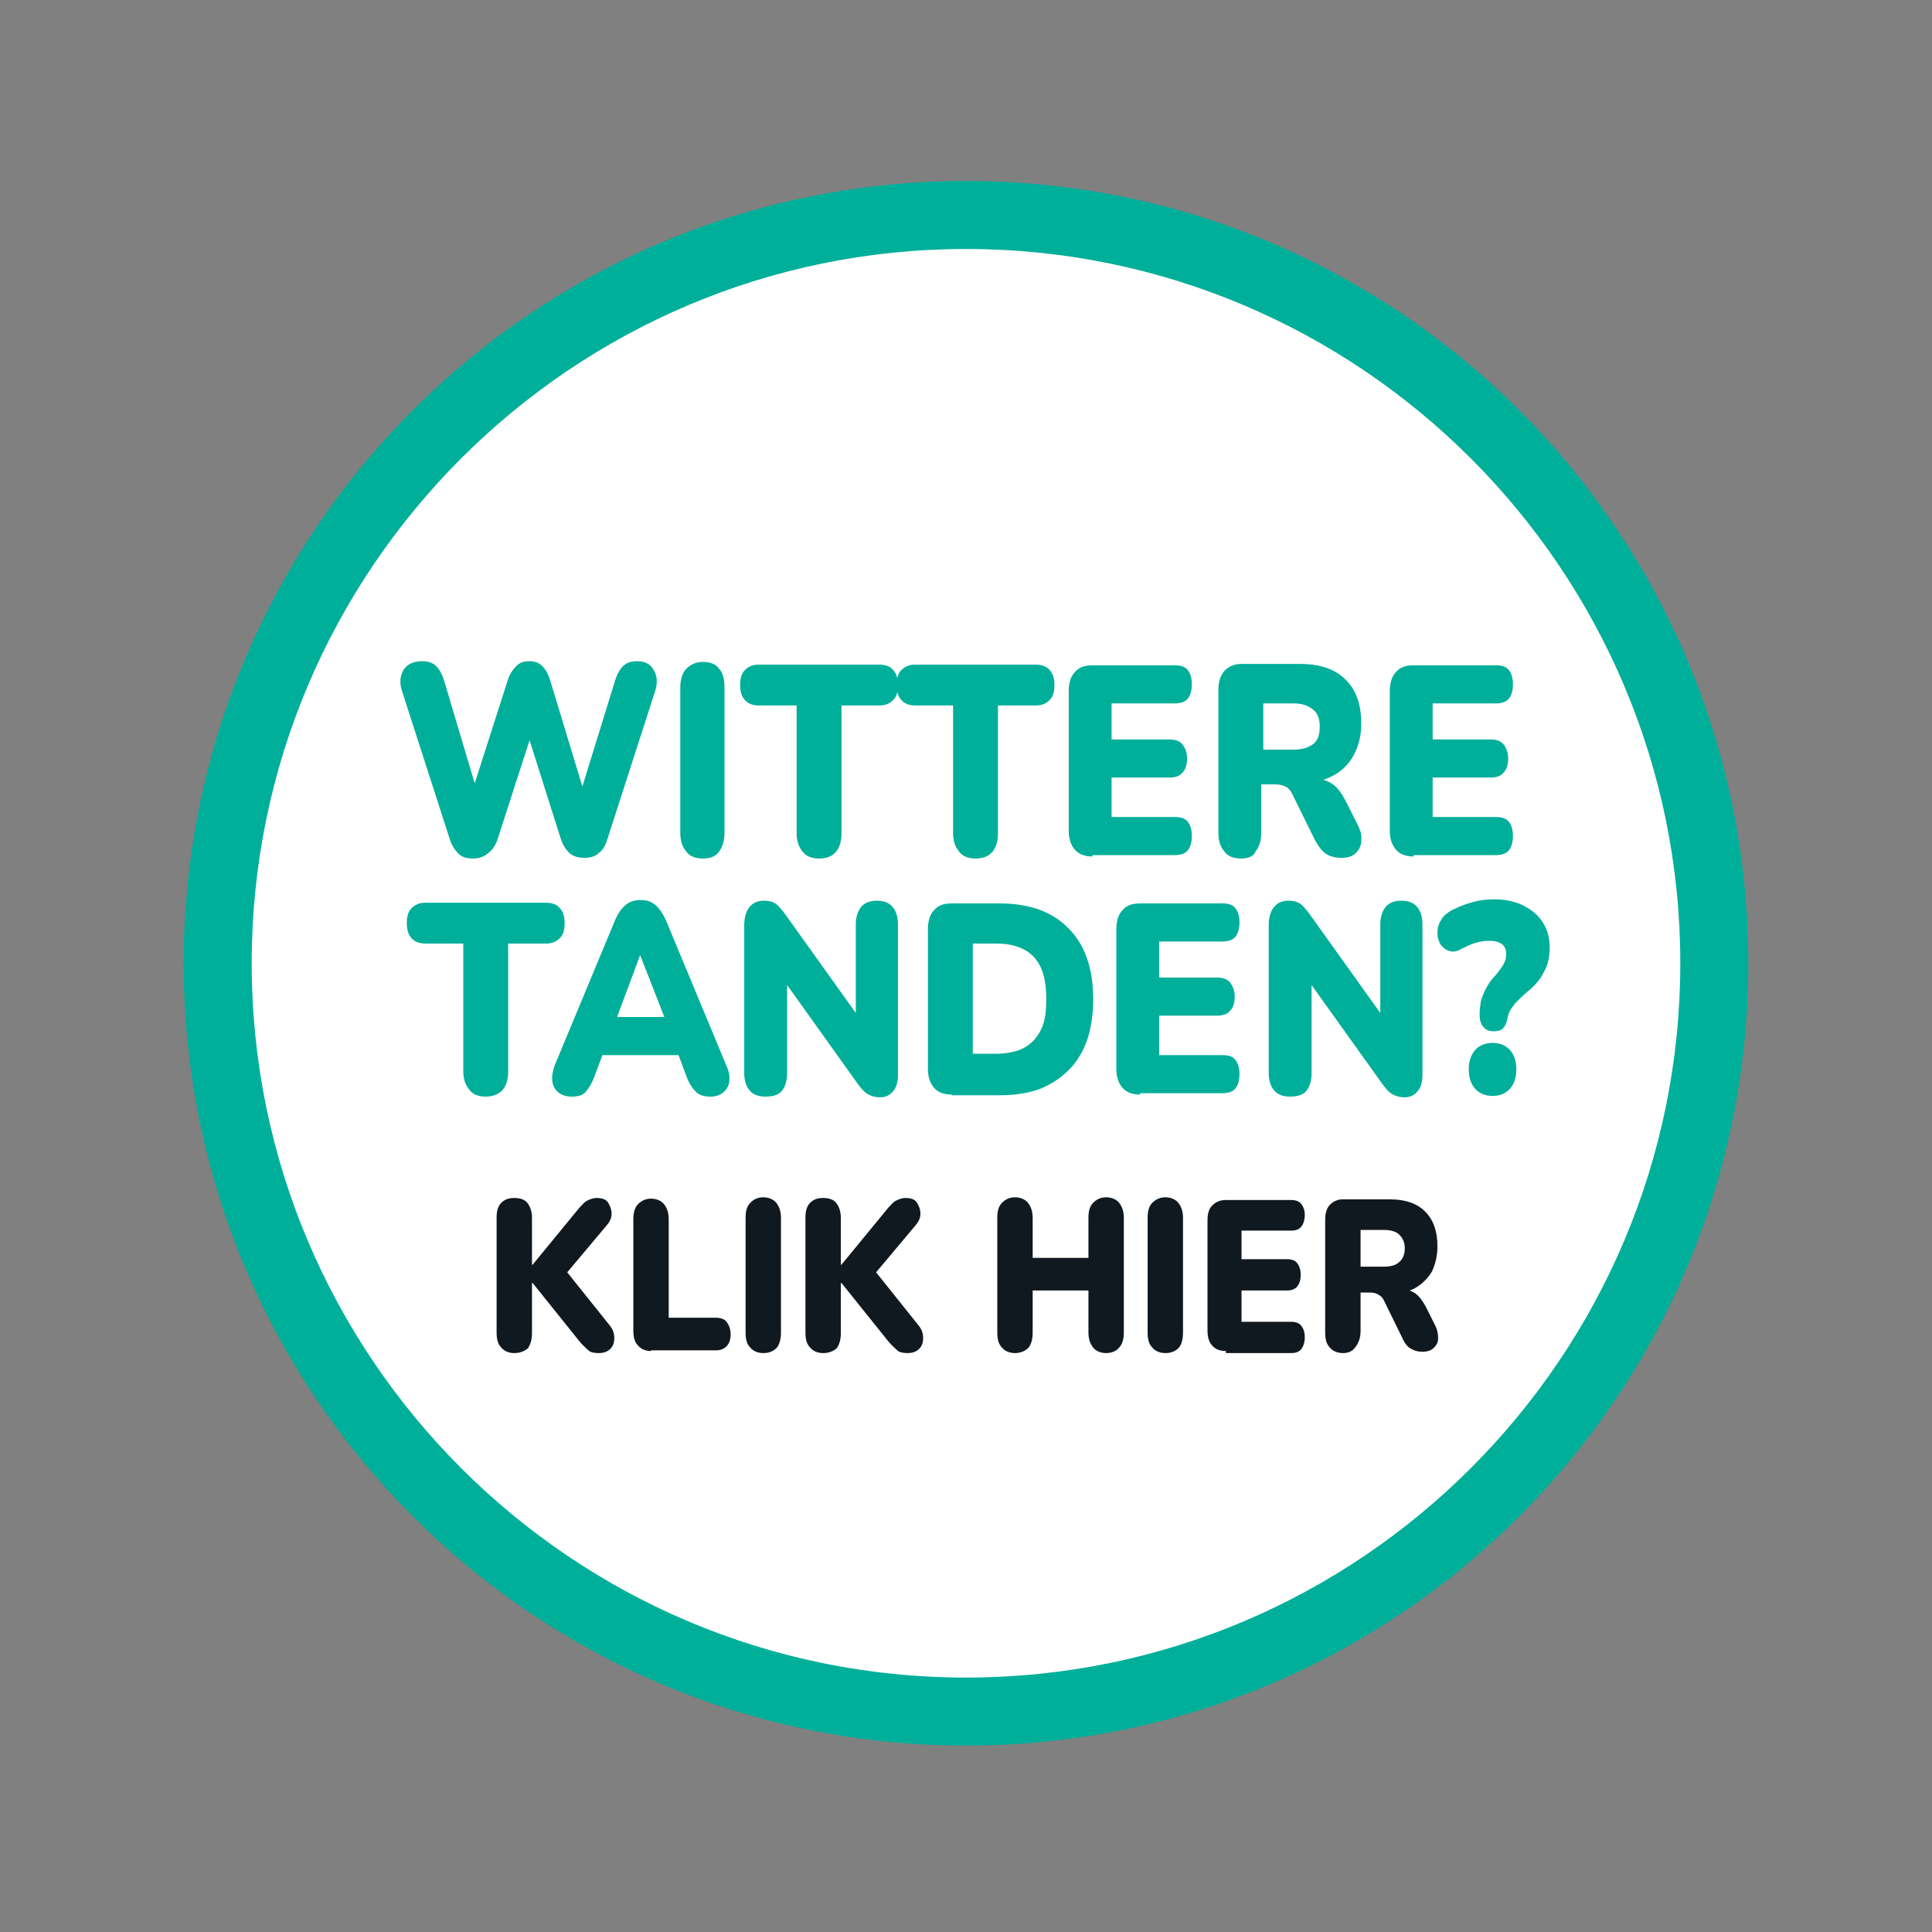
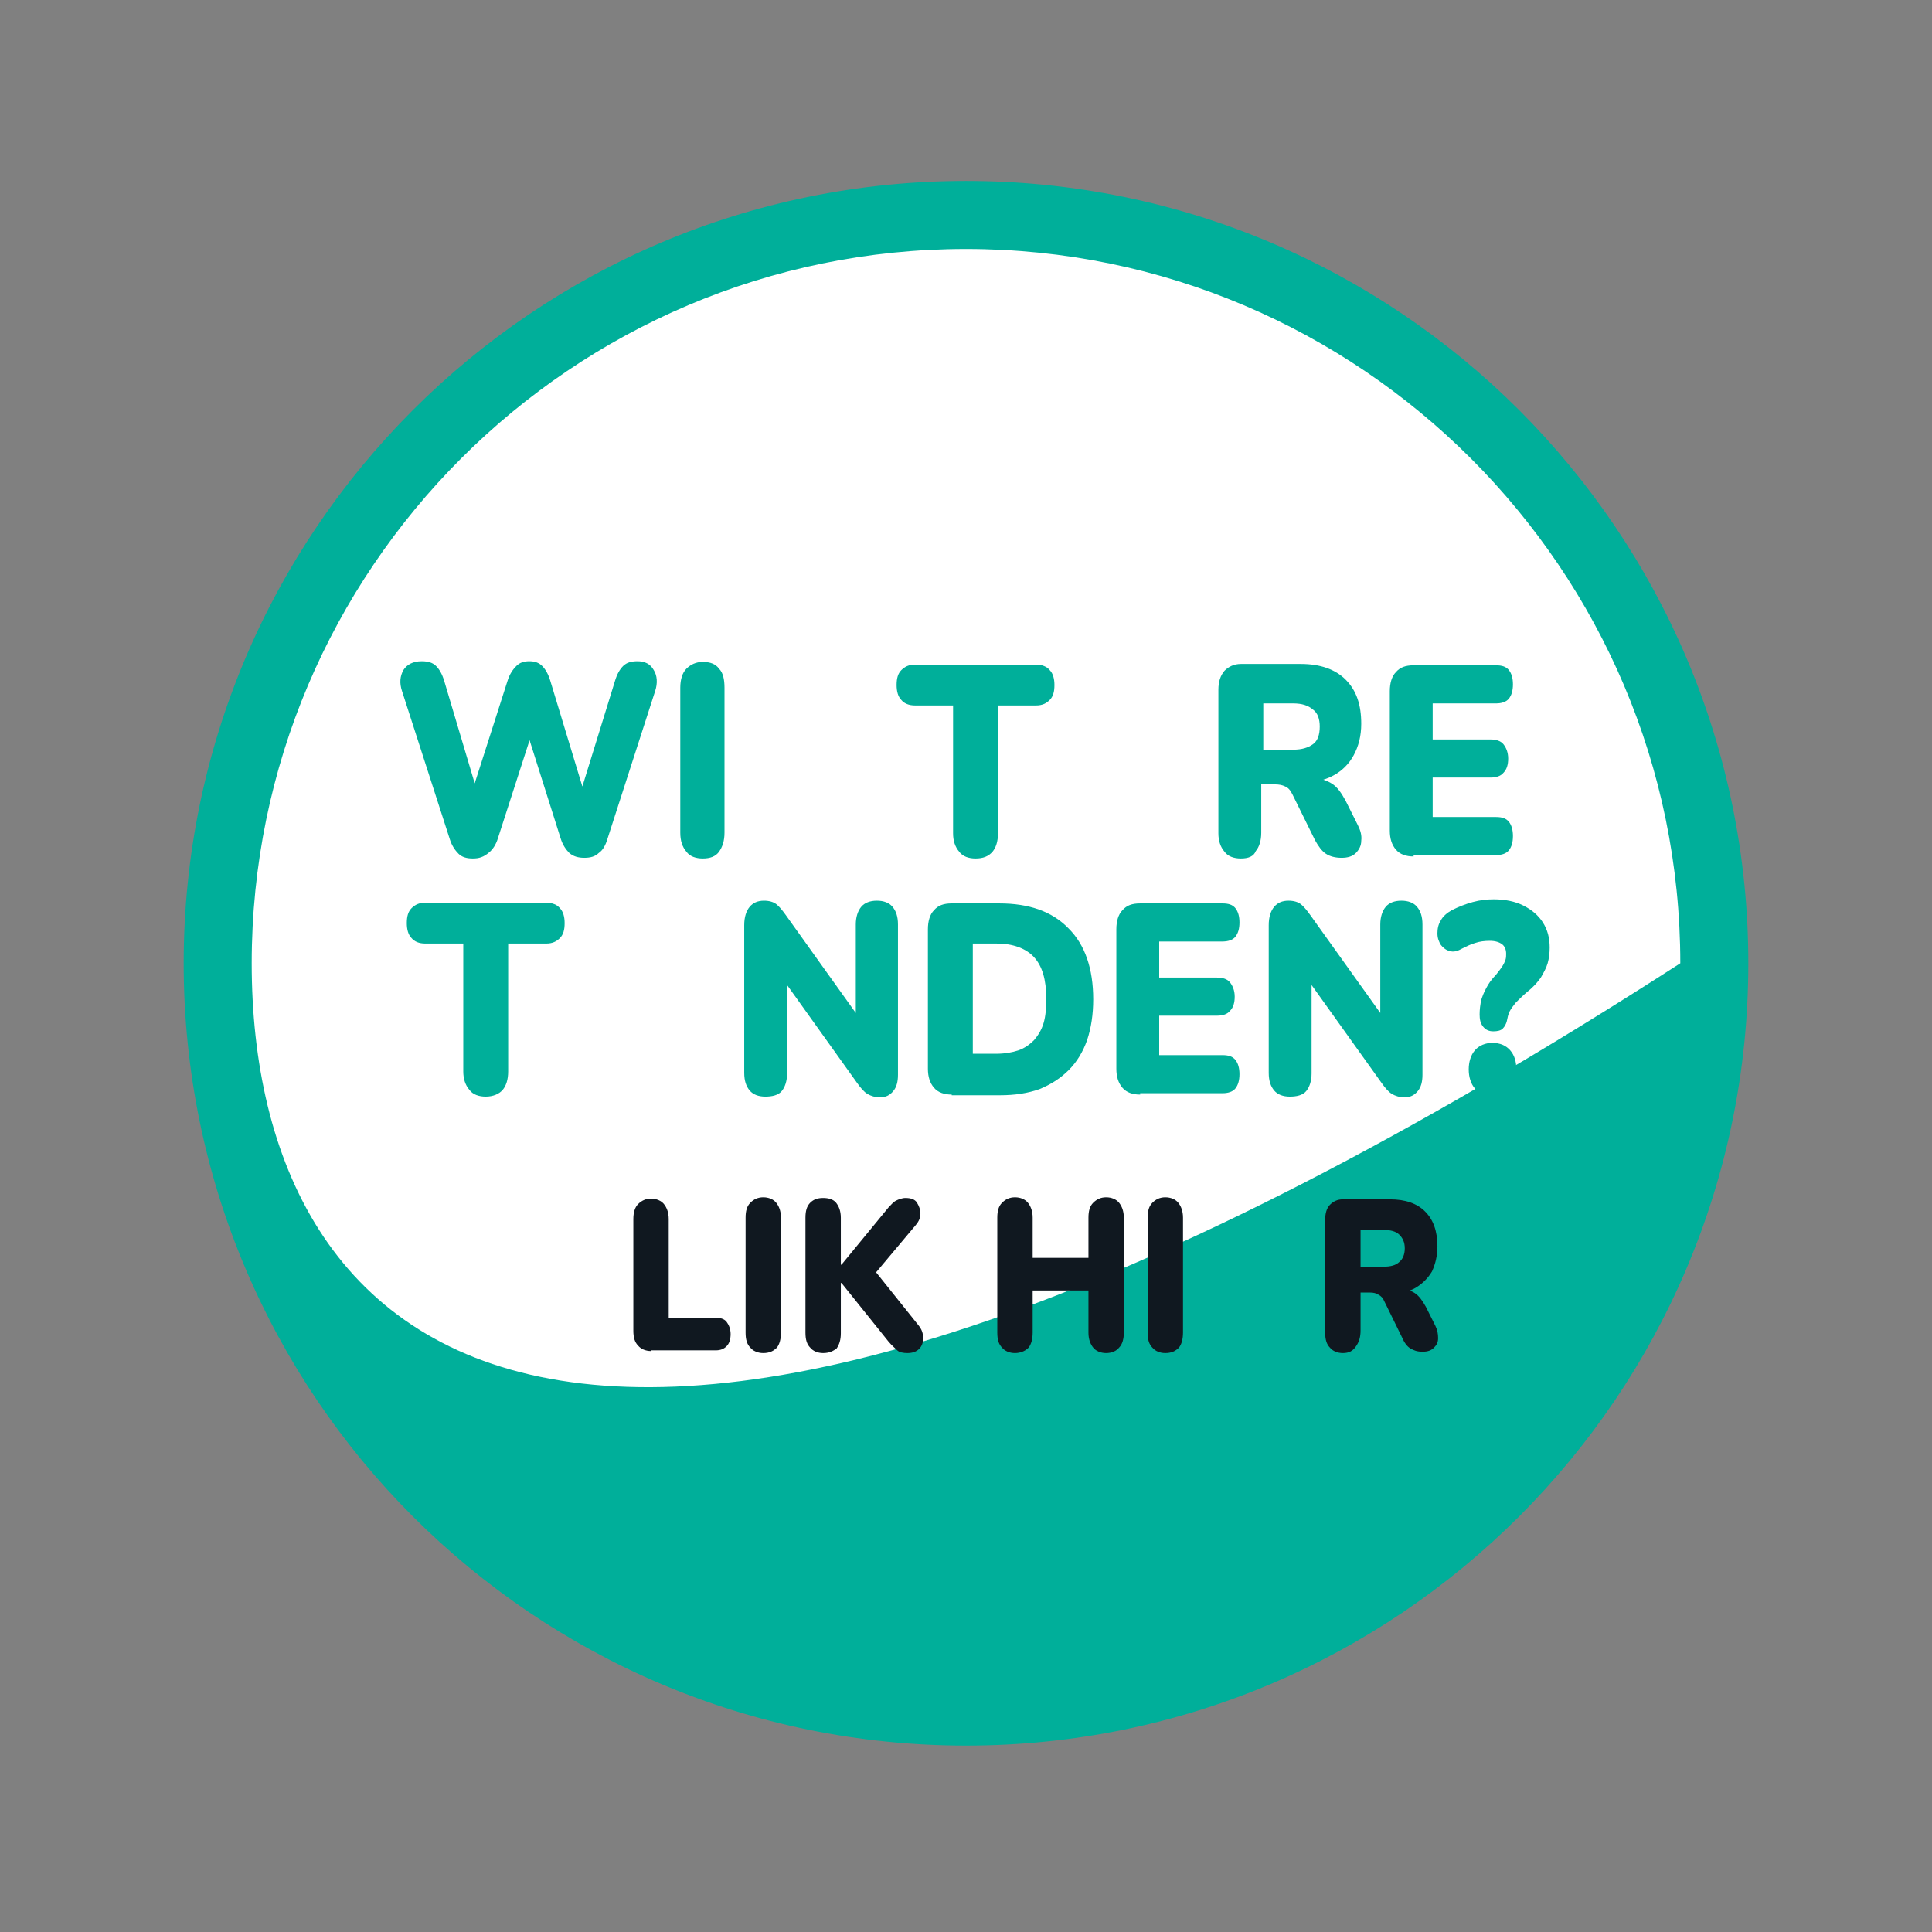
<svg xmlns="http://www.w3.org/2000/svg" width="284" height="284" viewBox="0 0 284 284" fill="none">
  <rect x="0" y="0" width="284" height="284" fill="#808080" stroke="none" />
  <path d="M142 251.6C202.751 251.6 252 202.351 252 141.6C252 80.849 202.751 31.6 142 31.6C81.249 31.6 32 80.849 32 141.6C32 202.351 81.249 251.6 142 251.6Z" fill="white" />
-   <path d="M142 36.6C199.9 36.6 247 83.7 247 141.6C247 199.5 199.9 246.6 142 246.6C84.1 246.6 37 199.5 37 141.6C37 83.7 84.1 36.6 142 36.6ZM142 26.6C78.5 26.6 27 78.1 27 141.6C27 205.1 78.5 256.6 142 256.6C205.5 256.6 257 205.1 257 141.6C257 78.1 205.5 26.6 142 26.6Z" fill="#00AF9A" />
+   <path d="M142 36.6C199.9 36.6 247 83.7 247 141.6C84.1 246.6 37 199.5 37 141.6C37 83.7 84.1 36.6 142 36.6ZM142 26.6C78.5 26.6 27 78.1 27 141.6C27 205.1 78.5 256.6 142 256.6C205.5 256.6 257 205.1 257 141.6C257 78.1 205.5 26.6 142 26.6Z" fill="#00AF9A" />
  <path d="M69.5 126.2C68.6 126.2 67.9 126 67.4 125.5C66.9 125 66.4 124.3 66.1 123.3L59.1 101.6C58.7 100.4 58.8 99.4 59.3 98.5C59.8 97.7 60.7 97.2 62 97.2C62.9 97.2 63.6 97.4 64.1 97.9C64.6 98.4 65 99.1 65.3 100.1L70.6 117.9H68.9L74.6 100.1C74.9 99.1 75.4 98.4 75.9 97.9C76.4 97.4 77 97.2 77.8 97.2C78.6 97.2 79.2 97.4 79.7 97.9C80.2 98.4 80.6 99.1 80.9 100.1L86.3 117.9H84.9L90.4 100.1C90.7 99.1 91.1 98.4 91.6 97.9C92.1 97.4 92.8 97.2 93.7 97.2C94.8 97.2 95.6 97.6 96.1 98.5C96.6 99.3 96.7 100.4 96.3 101.6L89.3 123.3C89 124.3 88.6 125 88 125.4C87.5 125.9 86.8 126.1 85.9 126.1C85 126.1 84.3 125.9 83.7 125.4C83.2 124.9 82.7 124.2 82.4 123.2L77.4 107.4H78.3L73.2 123.2C72.9 124.2 72.4 124.9 71.9 125.3C71.1 126 70.4 126.2 69.5 126.2Z" fill="#00AF9A" />
  <path d="M103.3 126.2C102.3 126.2 101.4 125.9 100.9 125.2C100.3 124.5 100 123.6 100 122.4V101.1C100 99.9 100.3 98.9 100.9 98.3C101.5 97.7 102.3 97.3 103.3 97.3C104.4 97.3 105.2 97.6 105.7 98.3C106.3 98.9 106.5 99.9 106.5 101.1V122.4C106.5 123.6 106.2 124.5 105.7 125.2C105.2 125.9 104.4 126.2 103.3 126.2Z" fill="#00AF9A" />
-   <path d="M120.4 126.2C119.4 126.2 118.5 125.9 118 125.2C117.4 124.5 117.1 123.6 117.1 122.5V103.7H111.5C110.6 103.7 109.9 103.4 109.5 102.9C109 102.4 108.8 101.6 108.8 100.7C108.8 99.7 109 99 109.5 98.5C110 98 110.6 97.7 111.5 97.7H129.3C130.2 97.7 130.9 98 131.3 98.5C131.8 99 132 99.8 132 100.7C132 101.7 131.8 102.4 131.3 102.9C130.8 103.4 130.2 103.7 129.3 103.7H123.7V122.5C123.7 123.7 123.4 124.6 122.9 125.2C122.3 125.9 121.5 126.2 120.4 126.2Z" fill="#00AF9A" />
  <path d="M143.4 126.2C142.4 126.2 141.5 125.9 141 125.2C140.4 124.5 140.1 123.6 140.1 122.5V103.7H134.5C133.6 103.7 132.9 103.4 132.5 102.9C132 102.4 131.8 101.6 131.8 100.7C131.8 99.7 132 99 132.5 98.5C133 98 133.6 97.7 134.5 97.7H152.3C153.2 97.7 153.9 98 154.3 98.5C154.8 99 155 99.8 155 100.7C155 101.7 154.8 102.4 154.3 102.9C153.8 103.4 153.2 103.7 152.3 103.7H146.7V122.5C146.7 123.7 146.4 124.6 145.9 125.2C145.3 125.9 144.5 126.2 143.4 126.2Z" fill="#00AF9A" />
-   <path d="M160.6 125.9C159.5 125.9 158.6 125.6 158 124.9C157.4 124.2 157.1 123.3 157.1 122.1V101.6C157.1 100.4 157.4 99.4 158 98.8C158.6 98.1 159.4 97.8 160.6 97.8H172.7C173.6 97.8 174.2 98 174.6 98.5C175 99 175.2 99.7 175.2 100.6C175.2 101.5 175 102.2 174.6 102.7C174.2 103.2 173.5 103.4 172.7 103.4H163.4V108.7H171.9C172.7 108.7 173.4 108.9 173.8 109.4C174.2 109.9 174.5 110.6 174.5 111.5C174.5 112.4 174.3 113.1 173.8 113.6C173.4 114.1 172.7 114.3 171.9 114.3H163.4V120.1H172.7C173.6 120.1 174.2 120.3 174.6 120.8C175 121.3 175.2 122 175.2 122.9C175.2 123.8 175 124.5 174.6 125C174.2 125.5 173.5 125.7 172.7 125.7H160.6V125.9Z" fill="#00AF9A" />
  <path d="M182.4 126.2C181.4 126.2 180.5 125.9 180 125.2C179.4 124.5 179.1 123.6 179.1 122.5V101.4C179.1 100.2 179.4 99.3 180 98.6C180.6 98 181.4 97.6 182.4 97.6H191.2C194.1 97.6 196.3 98.4 197.8 99.9C199.4 101.5 200.1 103.6 200.1 106.4C200.1 108.2 199.7 109.7 199 111C198.3 112.3 197.3 113.3 196 114C194.7 114.7 193.1 115.1 191.1 115.1L191.4 114.4H193.1C194.1 114.4 195 114.7 195.8 115.2C196.6 115.7 197.2 116.6 197.8 117.7L199.6 121.3C200 122.1 200.2 122.8 200.1 123.6C200.1 124.3 199.8 124.9 199.3 125.4C198.8 125.9 198.1 126.1 197.2 126.1C196.3 126.1 195.5 125.9 194.9 125.5C194.3 125.1 193.8 124.4 193.3 123.5L190 116.8C189.7 116.2 189.4 115.8 188.9 115.6C188.5 115.4 188 115.3 187.4 115.3H185.4V122.4C185.4 123.6 185.1 124.5 184.6 125.1C184.3 125.9 183.5 126.2 182.4 126.2ZM185.7 110.2H190.1C191.4 110.2 192.3 109.9 193 109.4C193.7 108.9 194 108 194 106.8C194 105.7 193.7 104.8 193 104.3C192.3 103.7 191.4 103.4 190.1 103.4H185.7V110.2Z" fill="#00AF9A" />
  <path d="M207.8 125.9C206.7 125.9 205.8 125.6 205.2 124.9C204.6 124.2 204.3 123.3 204.3 122.1V101.6C204.3 100.4 204.6 99.4 205.2 98.8C205.8 98.1 206.6 97.8 207.8 97.8H219.9C220.8 97.8 221.4 98 221.8 98.5C222.2 99 222.4 99.7 222.4 100.6C222.4 101.5 222.2 102.2 221.8 102.7C221.4 103.2 220.7 103.4 219.9 103.4H210.6V108.7H219.1C219.9 108.7 220.6 108.9 221 109.4C221.4 109.9 221.7 110.6 221.7 111.5C221.7 112.4 221.5 113.1 221 113.6C220.6 114.1 219.9 114.3 219.1 114.3H210.6V120.1H219.9C220.8 120.1 221.4 120.3 221.8 120.8C222.2 121.3 222.4 122 222.4 122.9C222.4 123.8 222.2 124.5 221.8 125C221.4 125.5 220.7 125.7 219.9 125.7H207.8V125.9Z" fill="#00AF9A" />
  <path d="M71.4 161.2C70.4 161.2 69.5 160.9 69 160.2C68.4 159.5 68.1 158.6 68.1 157.5V138.7H62.5C61.6 138.7 60.9 138.4 60.5 137.9C60 137.4 59.8 136.6 59.8 135.7C59.8 134.7 60 134 60.5 133.5C61 133 61.6 132.7 62.5 132.7H80.3C81.2 132.7 81.9 133 82.3 133.5C82.8 134 83 134.8 83 135.7C83 136.7 82.8 137.4 82.3 137.9C81.8 138.4 81.2 138.7 80.3 138.7H74.7V157.5C74.7 158.7 74.4 159.6 73.9 160.2C73.4 160.8 72.5 161.2 71.4 161.2Z" fill="#00AF9A" />
-   <path d="M84 161.2C83.3 161.2 82.6 161 82.1 160.6C81.6 160.2 81.3 159.7 81.2 159C81.1 158.3 81.2 157.6 81.5 156.7L90.4 135.3C90.8 134.3 91.4 133.5 92 133C92.6 132.5 93.4 132.3 94.2 132.3C95 132.3 95.7 132.5 96.3 133C96.9 133.5 97.4 134.2 97.9 135.3L106.8 156.7C107.2 157.6 107.3 158.3 107.2 159C107.1 159.7 106.8 160.2 106.3 160.6C105.8 161 105.2 161.2 104.5 161.2C103.5 161.2 102.8 161 102.3 160.5C101.8 160 101.3 159.3 100.9 158.2L99 153.1L101.5 155.1H86.8L89.3 153.1L87.4 158.2C87 159.3 86.5 160 86.1 160.5C85.7 161 85 161.2 84 161.2ZM94.1 140.4L90 151.4L89 149.5H99.4L98.4 151.4L94.1 140.4Z" fill="#00AF9A" />
  <path d="M112.5 161.2C111.5 161.2 110.7 160.9 110.2 160.3C109.7 159.7 109.4 158.9 109.4 157.7V136C109.4 134.8 109.7 133.9 110.2 133.3C110.7 132.7 111.4 132.4 112.3 132.4C113.1 132.4 113.7 132.6 114.1 132.9C114.5 133.2 115 133.8 115.5 134.5L126.8 150.3H125.8V135.9C125.8 134.8 126.1 133.9 126.6 133.3C127.1 132.7 127.9 132.4 128.9 132.4C129.9 132.4 130.7 132.7 131.2 133.3C131.7 133.9 132 134.7 132 135.9V158C132 159 131.8 159.8 131.3 160.4C130.8 161 130.2 161.3 129.4 161.3C128.6 161.3 128 161.1 127.5 160.8C127 160.5 126.5 159.9 126 159.2L114.7 143.4H115.7V157.8C115.7 158.9 115.4 159.8 114.9 160.4C114.4 161 113.5 161.2 112.5 161.2Z" fill="#00AF9A" />
  <path d="M139.9 160.9C138.8 160.9 137.9 160.6 137.3 159.9C136.7 159.2 136.4 158.3 136.4 157.1V136.6C136.4 135.4 136.7 134.4 137.3 133.8C137.9 133.1 138.7 132.8 139.9 132.8H146.9C151.3 132.8 154.7 134 157.1 136.5C159.5 138.9 160.7 142.4 160.7 146.9C160.7 149.1 160.4 151.1 159.8 152.9C159.2 154.6 158.3 156.1 157.1 157.3C155.9 158.5 154.5 159.4 152.8 160.1C151.1 160.7 149.2 161 147 161H139.9V160.9ZM143 154.9H146.4C147.7 154.9 148.8 154.7 149.7 154.4C150.6 154.1 151.4 153.5 152 152.9C152.6 152.2 153.1 151.4 153.4 150.4C153.7 149.4 153.8 148.2 153.8 146.8C153.8 144 153.2 142 152 140.7C150.8 139.4 148.9 138.7 146.5 138.7H143V154.9Z" fill="#00AF9A" />
  <path d="M167.6 160.9C166.5 160.9 165.6 160.6 165 159.9C164.4 159.2 164.1 158.3 164.1 157.1V136.6C164.1 135.4 164.4 134.4 165 133.8C165.6 133.1 166.4 132.8 167.6 132.8H179.7C180.6 132.8 181.2 133 181.6 133.5C182 134 182.2 134.7 182.2 135.6C182.2 136.5 182 137.2 181.6 137.7C181.2 138.2 180.5 138.4 179.7 138.4H170.4V143.7H178.9C179.7 143.7 180.4 143.9 180.8 144.4C181.2 144.9 181.5 145.6 181.5 146.5C181.5 147.4 181.3 148.1 180.8 148.6C180.4 149.1 179.7 149.3 178.9 149.3H170.4V155.1H179.7C180.6 155.1 181.2 155.3 181.6 155.8C182 156.3 182.2 157 182.2 157.9C182.2 158.8 182 159.5 181.6 160C181.2 160.5 180.5 160.7 179.7 160.7H167.6V160.9Z" fill="#00AF9A" />
  <path d="M189.6 161.2C188.6 161.2 187.8 160.9 187.3 160.3C186.8 159.7 186.5 158.9 186.5 157.7V136C186.5 134.8 186.8 133.9 187.3 133.3C187.8 132.7 188.5 132.4 189.4 132.4C190.2 132.4 190.8 132.6 191.2 132.9C191.6 133.2 192.1 133.8 192.6 134.5L203.9 150.3H202.9V135.9C202.9 134.8 203.2 133.9 203.7 133.3C204.2 132.7 205 132.4 206 132.4C207 132.4 207.8 132.7 208.3 133.3C208.8 133.9 209.1 134.7 209.1 135.9V158C209.1 159 208.9 159.8 208.4 160.4C207.9 161 207.3 161.3 206.5 161.3C205.7 161.3 205.1 161.1 204.6 160.8C204.1 160.5 203.6 159.9 203.1 159.2L191.8 143.4H192.8V157.8C192.8 158.9 192.5 159.8 192 160.4C191.5 161 190.6 161.2 189.6 161.2Z" fill="#00AF9A" />
  <path d="M219.5 151.6C218.9 151.6 218.4 151.4 218 150.9C217.6 150.4 217.5 149.8 217.5 149.1C217.5 148.4 217.6 147.7 217.7 147.1C217.9 146.5 218.1 145.9 218.5 145.2C218.8 144.6 219.3 143.9 219.9 143.3C220.3 142.8 220.6 142.4 220.8 142.1C221 141.8 221.2 141.4 221.3 141.1C221.4 140.8 221.4 140.5 221.4 140.2C221.4 139.6 221.2 139.1 220.8 138.8C220.4 138.5 219.8 138.3 219 138.3C218.2 138.3 217.5 138.4 216.9 138.6C216.2 138.8 215.6 139.1 215 139.4C214.3 139.8 213.7 140 213.1 139.8C212.6 139.7 212.1 139.3 211.8 138.9C211.5 138.4 211.3 137.9 211.3 137.2C211.3 136.6 211.4 135.9 211.8 135.3C212.1 134.7 212.7 134.2 213.4 133.8C214.4 133.3 215.4 132.9 216.5 132.6C217.6 132.3 218.6 132.2 219.6 132.2C221.2 132.2 222.7 132.5 223.9 133.1C225.1 133.7 226.1 134.5 226.8 135.6C227.5 136.7 227.8 137.9 227.8 139.3C227.8 140.1 227.7 140.9 227.5 141.6C227.3 142.3 226.9 143 226.5 143.7C226 144.4 225.4 145.1 224.5 145.8C223.8 146.4 223.2 147 222.8 147.4C222.4 147.9 222.1 148.3 221.9 148.7C221.7 149.1 221.6 149.6 221.5 150.1C221.4 150.5 221.2 150.9 220.9 151.2C220.6 151.5 220.1 151.6 219.5 151.6ZM219.4 161.1C218.3 161.1 217.4 160.7 216.8 160C216.2 159.3 215.9 158.3 215.9 157.2C215.9 156.1 216.2 155.1 216.8 154.4C217.4 153.7 218.3 153.3 219.4 153.3C220.5 153.3 221.4 153.7 222 154.4C222.6 155.1 222.9 156 222.9 157.2C222.9 158.4 222.6 159.3 222 160C221.4 160.7 220.5 161.1 219.4 161.1Z" fill="#00AF9A" />
-   <path d="M75.6 198.9C74.8 198.9 74.1 198.6 73.7 198.1C73.2 197.6 73 196.9 73 195.9V179C73 178 73.2 177.3 73.7 176.8C74.2 176.3 74.8 176.1 75.6 176.1C76.4 176.1 77.1 176.3 77.5 176.8C77.9 177.3 78.2 178 78.2 179V185.9H78.3L85.2 177.5C85.6 177.1 85.9 176.7 86.3 176.5C86.7 176.3 87.2 176.1 87.7 176.1C88.5 176.1 89.1 176.3 89.4 176.8C89.7 177.3 89.9 177.8 89.9 178.4C89.9 179 89.7 179.5 89.2 180.1L82.4 188.2V185.8L89.6 194.8C90.1 195.4 90.3 196 90.3 196.7C90.3 197.4 90.1 197.9 89.7 198.3C89.3 198.7 88.7 198.9 88 198.9C87.4 198.9 86.8 198.8 86.5 198.5C86.2 198.2 85.7 197.8 85.2 197.2L78.3 188.6H78.2V196C78.2 196.9 78 197.6 77.6 198.2C77.1 198.6 76.5 198.9 75.6 198.9Z" fill="#101820" />
  <path d="M95.7 198.6C94.9 198.6 94.2 198.3 93.8 197.8C93.3 197.3 93.1 196.6 93.1 195.6V179.2C93.1 178.3 93.3 177.5 93.8 177C94.3 176.5 94.9 176.2 95.7 176.2C96.5 176.2 97.2 176.5 97.6 177C98 177.5 98.3 178.2 98.3 179.2V193.7H105.2C105.9 193.7 106.5 193.9 106.8 194.3C107.1 194.7 107.4 195.3 107.4 196.1C107.4 196.9 107.2 197.5 106.8 197.9C106.4 198.3 105.9 198.5 105.2 198.5H95.7V198.6Z" fill="#101820" />
  <path d="M112.2 198.9C111.4 198.9 110.7 198.6 110.3 198.1C109.8 197.6 109.6 196.9 109.6 195.9V179C109.6 178 109.8 177.3 110.3 176.8C110.8 176.3 111.4 176 112.2 176C113 176 113.7 176.3 114.1 176.8C114.5 177.3 114.8 178 114.8 179V195.9C114.8 196.8 114.6 197.6 114.2 198.1C113.7 198.6 113.1 198.9 112.2 198.9Z" fill="#101820" />
  <path d="M121 198.9C120.2 198.9 119.5 198.6 119.1 198.1C118.6 197.6 118.4 196.9 118.4 195.9V179C118.4 178 118.6 177.3 119.1 176.8C119.6 176.3 120.2 176.1 121 176.1C121.8 176.1 122.5 176.3 122.9 176.8C123.3 177.3 123.6 178 123.6 179V185.9H123.7L130.6 177.5C131 177.1 131.3 176.7 131.7 176.5C132.1 176.3 132.6 176.1 133.1 176.1C133.9 176.1 134.5 176.3 134.8 176.8C135.1 177.3 135.3 177.8 135.3 178.4C135.3 179 135.1 179.5 134.6 180.1L127.8 188.2V185.8L135 194.8C135.5 195.4 135.7 196 135.7 196.7C135.7 197.4 135.5 197.9 135.1 198.3C134.7 198.7 134.1 198.9 133.4 198.9C132.8 198.9 132.2 198.8 131.9 198.5C131.6 198.2 131.1 197.8 130.6 197.2L123.7 188.6H123.6V196C123.6 196.9 123.4 197.6 123 198.2C122.5 198.6 121.9 198.9 121 198.9Z" fill="#101820" />
  <path d="M149.2 198.9C148.4 198.9 147.7 198.6 147.3 198.1C146.8 197.6 146.6 196.9 146.6 195.9V179C146.6 178 146.8 177.3 147.3 176.8C147.8 176.3 148.4 176 149.2 176C150 176 150.7 176.3 151.1 176.8C151.5 177.3 151.8 178 151.8 179V184.9H160V179C160 178 160.2 177.3 160.7 176.8C161.2 176.3 161.8 176 162.6 176C163.4 176 164.1 176.3 164.5 176.8C164.9 177.3 165.2 178 165.2 179V195.9C165.2 196.8 165 197.6 164.5 198.1C164.1 198.6 163.4 198.9 162.6 198.9C161.8 198.9 161.1 198.6 160.7 198.1C160.3 197.6 160 196.9 160 195.9V189.7H151.8V195.9C151.8 196.8 151.6 197.6 151.2 198.1C150.7 198.6 150 198.9 149.2 198.9Z" fill="#101820" />
  <path d="M171.3 198.9C170.5 198.9 169.8 198.6 169.4 198.1C168.9 197.6 168.7 196.9 168.7 195.9V179C168.7 178 168.9 177.3 169.4 176.8C169.9 176.3 170.5 176 171.3 176C172.1 176 172.8 176.3 173.2 176.8C173.6 177.3 173.9 178 173.9 179V195.9C173.9 196.8 173.7 197.6 173.3 198.1C172.8 198.6 172.2 198.9 171.3 198.9Z" fill="#101820" />
-   <path d="M180.2 198.6C179.3 198.6 178.6 198.3 178.2 197.8C177.7 197.3 177.5 196.5 177.5 195.6V179.4C177.5 178.4 177.7 177.7 178.2 177.2C178.7 176.7 179.3 176.4 180.2 176.4H189.8C190.5 176.4 191 176.6 191.3 177C191.6 177.4 191.8 177.9 191.8 178.6C191.8 179.3 191.6 179.9 191.3 180.3C191 180.7 190.5 180.9 189.8 180.9H182.5V185.1H189.2C189.9 185.1 190.4 185.3 190.7 185.7C191 186.1 191.2 186.6 191.2 187.4C191.2 188.2 191 188.7 190.7 189.1C190.4 189.5 189.8 189.7 189.2 189.7H182.5V194.3H189.8C190.5 194.3 191 194.5 191.3 194.9C191.6 195.3 191.8 195.8 191.8 196.6C191.8 197.3 191.6 197.9 191.3 198.3C191 198.7 190.5 198.9 189.8 198.9H180.2V198.6Z" fill="#101820" />
  <path d="M197.4 198.9C196.6 198.9 195.9 198.6 195.5 198.1C195 197.6 194.8 196.9 194.8 195.9V179.3C194.8 178.4 195 177.6 195.5 177.1C196 176.6 196.6 176.3 197.4 176.3H204.3C206.6 176.3 208.3 176.9 209.5 178.1C210.7 179.3 211.3 181 211.3 183.2C211.3 184.6 211 185.8 210.5 186.9C209.9 187.9 209.1 188.7 208.1 189.3C207.1 189.9 205.8 190.1 204.3 190.1L204.5 189.5H205.9C206.7 189.5 207.4 189.7 208 190.1C208.6 190.5 209.1 191.2 209.6 192.1L211 194.9C211.3 195.5 211.4 196.1 211.4 196.7C211.4 197.3 211.2 197.7 210.8 198.1C210.4 198.5 209.9 198.7 209.1 198.7C208.3 198.7 207.8 198.5 207.3 198.2C206.8 197.9 206.4 197.3 206.1 196.6L203.5 191.3C203.3 190.8 203 190.5 202.6 190.3C202.3 190.1 201.9 190 201.4 190H200V195.6C200 196.5 199.8 197.2 199.4 197.8C198.9 198.6 198.3 198.9 197.4 198.9ZM200 186.2H203.4C204.4 186.2 205.2 186 205.7 185.5C206.2 185.1 206.5 184.4 206.5 183.5C206.5 182.6 206.2 182 205.7 181.5C205.2 181 204.4 180.8 203.4 180.8H200V186.2Z" fill="#101820" />
</svg>